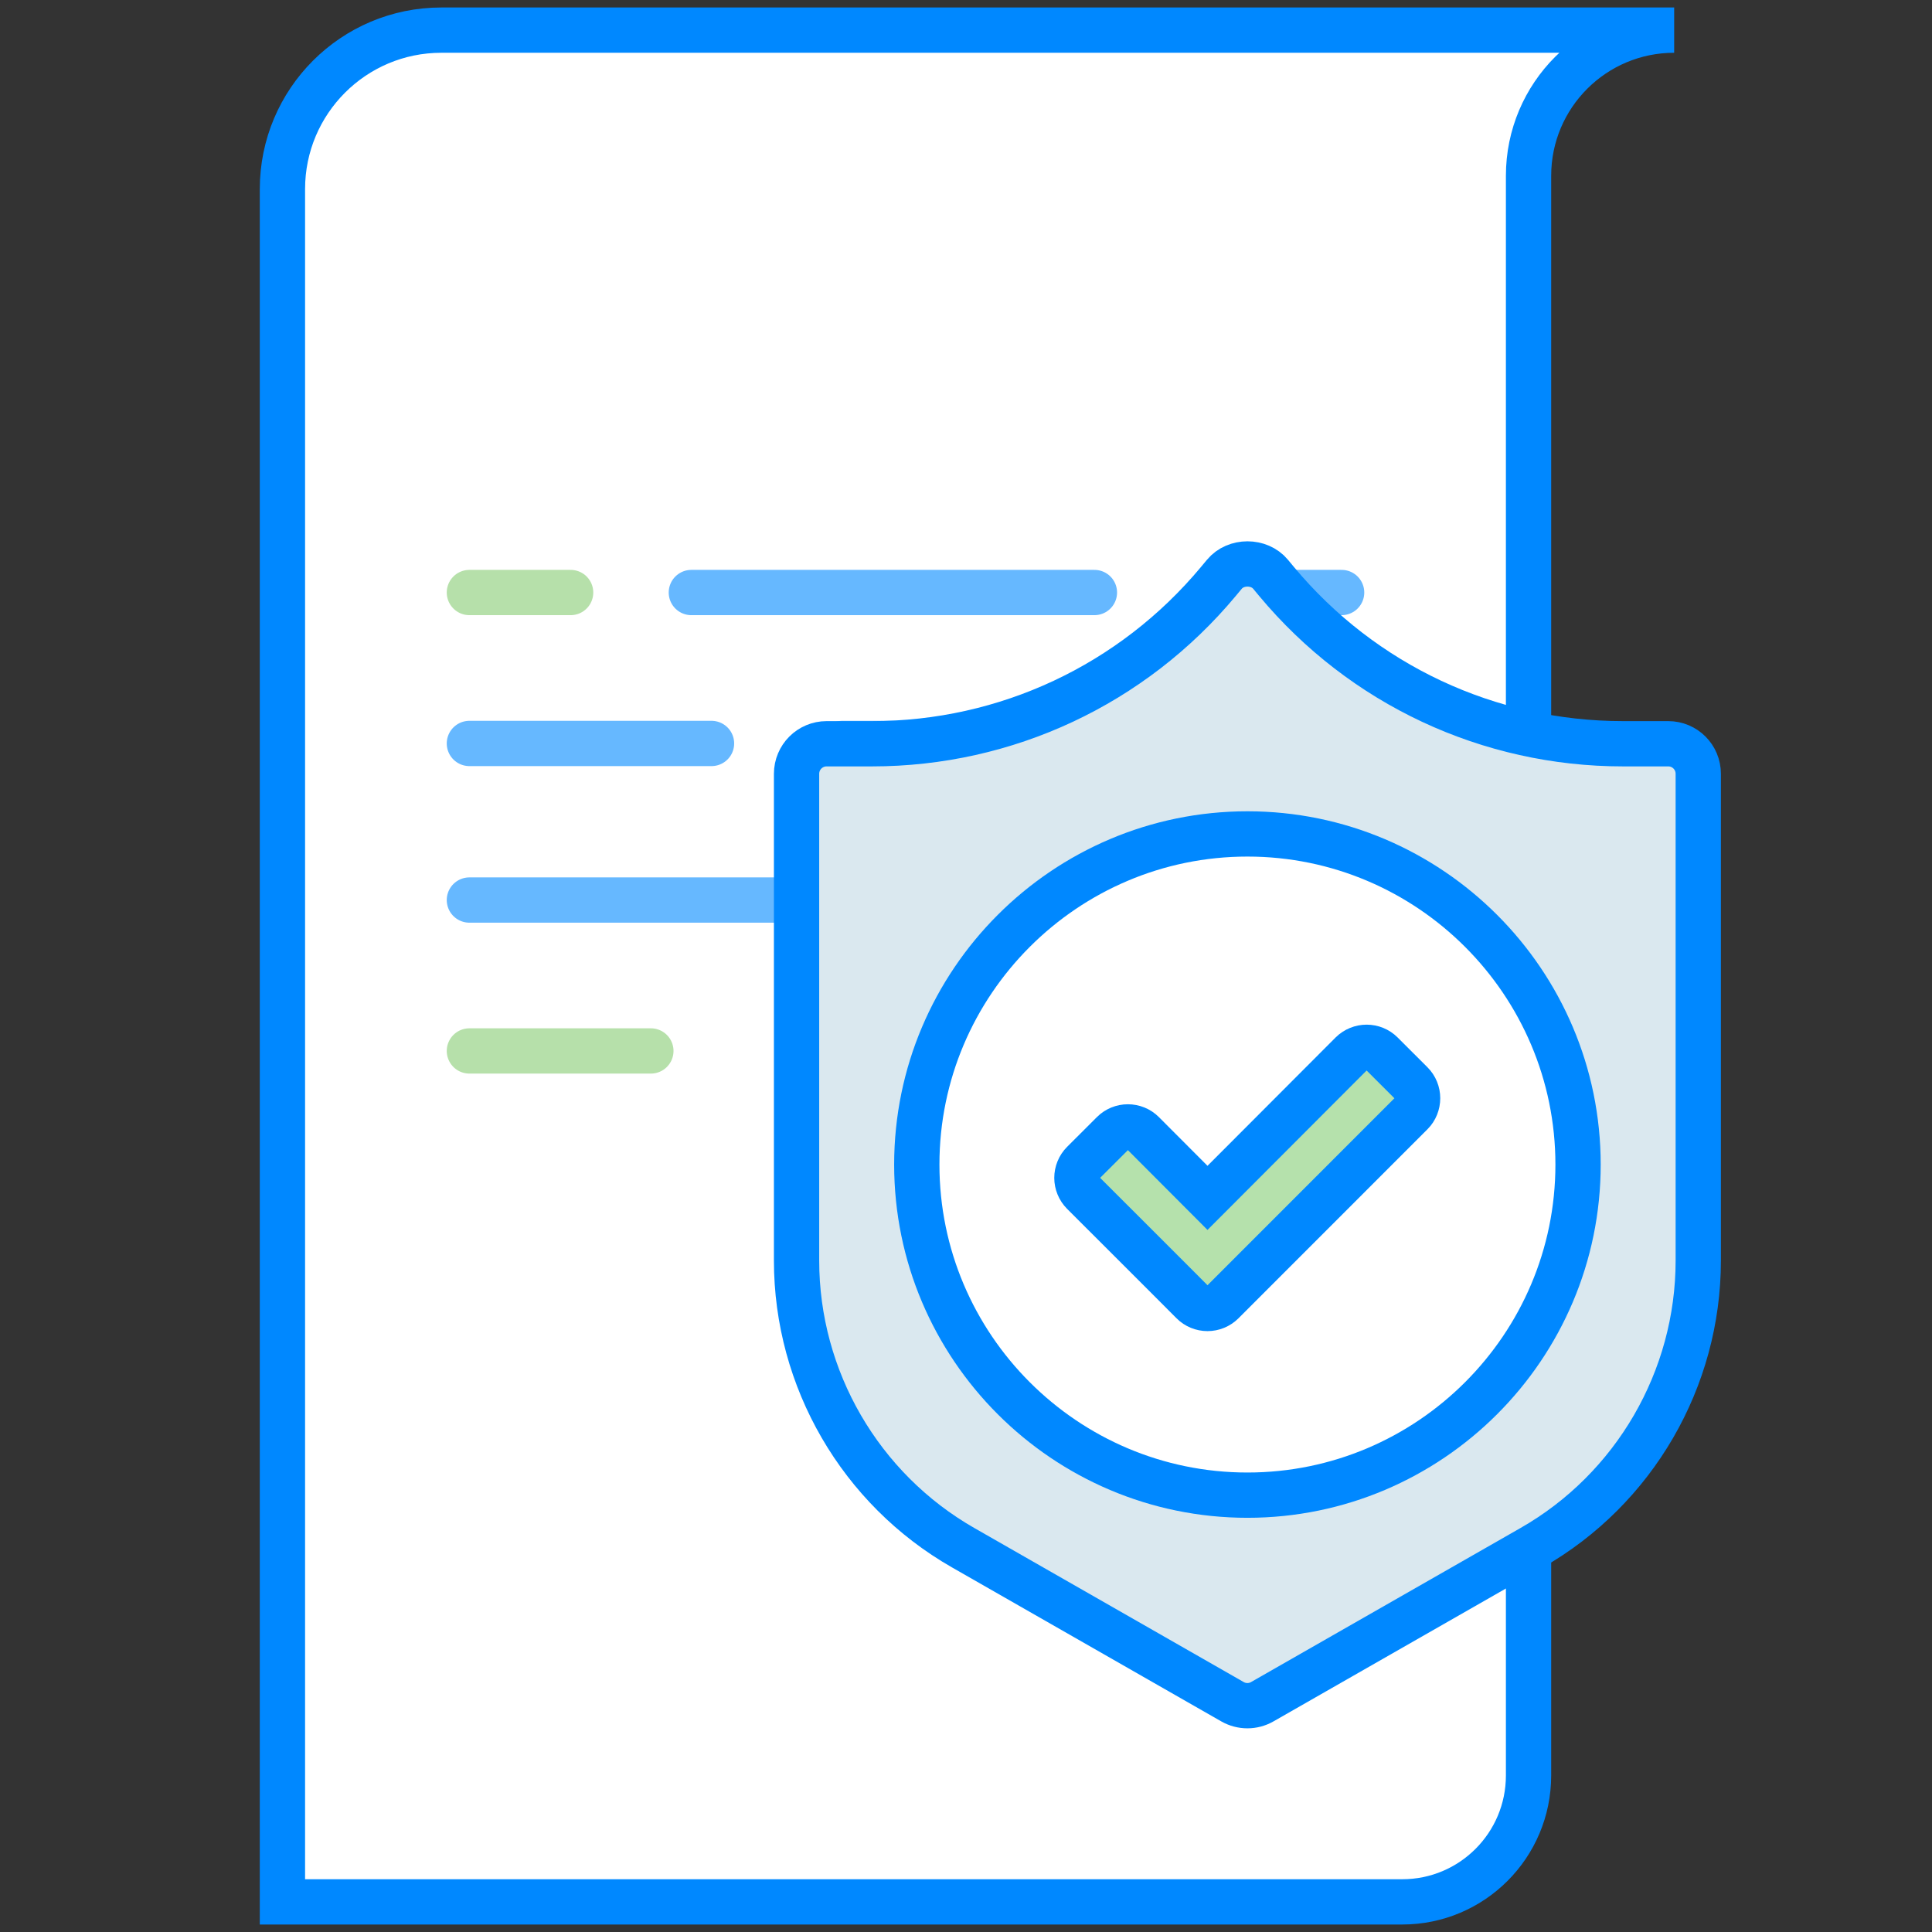
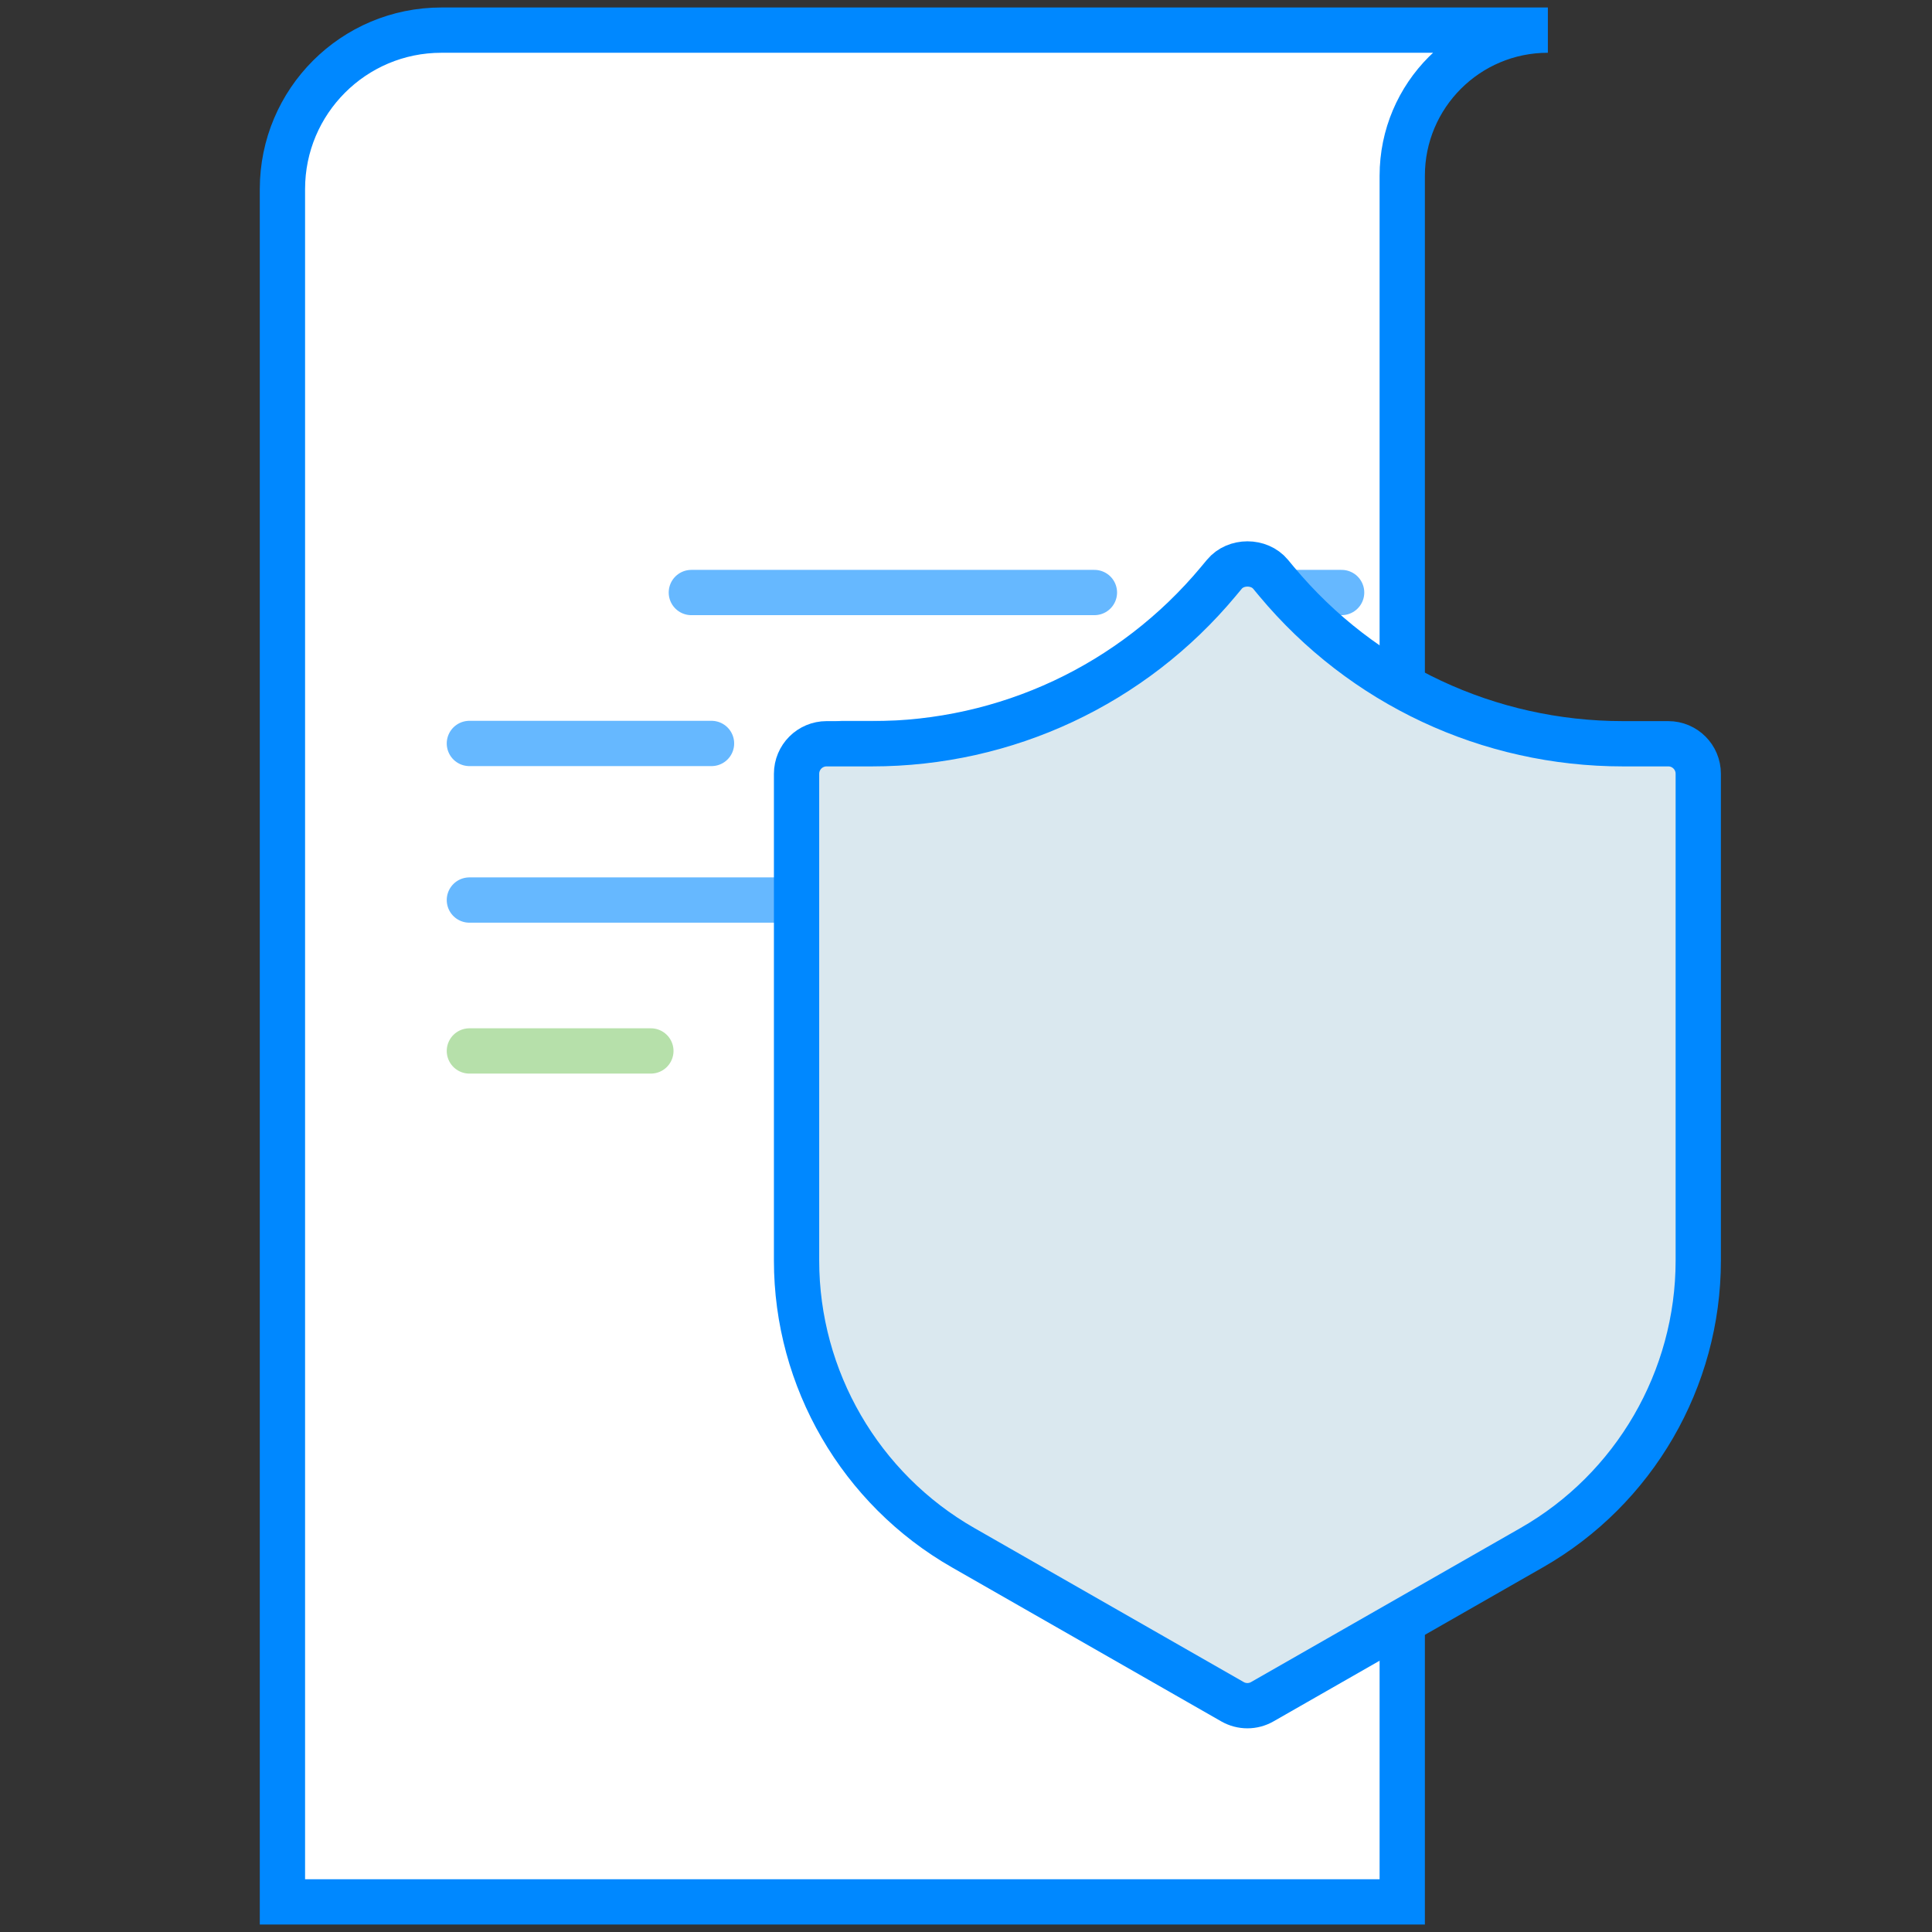
<svg xmlns="http://www.w3.org/2000/svg" version="1.1" id="Layer_1" x="0px" y="0px" width="64px" height="64px" viewBox="0 0 64 64" enable-background="new 0 0 64 64" xml:space="preserve">
  <rect x="0" y="0" width="64" height="64" fill="#333333" stroke="none" />
  <g id="article_writing_3_">
    <g>
-       <path fill="#FFFFFF" stroke="#0088FF" stroke-width="1.5" stroke-miterlimit="10" d="M9.356,6.263L9.356,6.263v56.739h37.095    c2.313,0,4.184-1.875,4.184-4.188V6.263V5.822c0-2.664,2.16-4.824,4.824-4.824H14.621C11.712,0.998,9.356,3.356,9.356,6.263z" />
+       <path fill="#FFFFFF" stroke="#0088FF" stroke-width="1.5" stroke-miterlimit="10" d="M9.356,6.263L9.356,6.263v56.739h37.095    V6.263V5.822c0-2.664,2.16-4.824,4.824-4.824H14.621C11.712,0.998,9.356,3.356,9.356,6.263z" />
    </g>
    <g opacity="0.6">
      <line fill="none" stroke="#0088FF" stroke-width="1.5" stroke-linecap="round" stroke-miterlimit="10" x1="42.201" y1="19.628" x2="44.443" y2="19.628" />
      <linearGradient id="SVGID_1_" gradientUnits="userSpaceOnUse" x1="1029.402" y1="1168.628" x2="1042.754" y2="1168.628" gradientTransform="matrix(1 0 0 1 -1006.5 -1149)">
        <stop offset="0" style="stop-color:#FFFFFF" />
        <stop offset="1" style="stop-color:#000000" />
      </linearGradient>
      <polyline fill="url(#SVGID_1_)" stroke="#0088FF" stroke-width="1.5" stroke-linecap="round" stroke-miterlimit="10" points="    22.902,19.628 30.737,19.628 36.254,19.628   " />
-       <line fill="none" stroke="#85CC72" stroke-width="1.5" stroke-linecap="round" stroke-miterlimit="10" x1="15.549" y1="19.628" x2="18.903" y2="19.628" />
      <line fill="none" stroke="#0088FF" stroke-width="1.5" stroke-linecap="round" stroke-miterlimit="10" x1="27.902" y1="24.628" x2="44.443" y2="24.628" />
      <line fill="none" stroke="#0088FF" stroke-width="1.5" stroke-linecap="round" stroke-miterlimit="10" x1="15.549" y1="24.628" x2="23.57" y2="24.628" />
      <line fill="none" stroke="#85CC72" stroke-width="1.5" stroke-linecap="round" stroke-miterlimit="10" x1="38.174" y1="29.815" x2="44.443" y2="29.815" />
      <line fill="none" stroke="#0088FF" stroke-width="1.5" stroke-linecap="round" stroke-miterlimit="10" x1="15.549" y1="29.815" x2="32.996" y2="29.815" />
      <line fill="none" stroke="#85CC72" stroke-width="1.5" stroke-linecap="round" stroke-miterlimit="10" x1="15.549" y1="34.814" x2="21.561" y2="34.814" />
    </g>
  </g>
  <g>
    <path fill="#DAE8EF" stroke="#0088FF" stroke-width="1.5" stroke-miterlimit="10" d="M55.264,24.638h-1.5   c-4.447,0-8.627-1.958-11.474-5.373l-0.201-0.242c-0.378-0.455-1.153-0.455-1.53,0l-0.201,0.241   c-2.848,3.416-7.027,5.374-11.475,5.374h-1.5c-0.551,0-0.996,0.445-0.996,0.996V41.76c0,3.922,2.115,7.565,5.519,9.51l8.922,5.102   c0.152,0.087,0.322,0.131,0.494,0.131c0.17,0,0.341-0.044,0.492-0.131l8.924-5.102c3.404-1.942,5.519-5.588,5.519-9.51V25.634   C56.258,25.083,55.813,24.638,55.264,24.638z" />
-     <path fill="#FFFFFF" stroke="#0088FF" stroke-width="1.5" stroke-miterlimit="10" d="M41.323,27.625   c-6.039,0-10.953,4.914-10.953,10.953c0,6.038,4.914,10.951,10.953,10.951c6.038,0,10.952-4.913,10.952-10.951   C52.275,32.539,47.361,27.625,41.323,27.625z" />
-     <path fill="#B5E1AC" stroke="#0088FF" stroke-width="1.5" stroke-miterlimit="10" d="M46.756,36.878l-5.271,5.272l-0.989,0.99   c-0.134,0.133-0.313,0.205-0.496,0.205s-0.364-0.072-0.495-0.205l-0.988-0.99l-2.639-2.637c-0.131-0.132-0.204-0.313-0.204-0.494   c0-0.184,0.073-0.365,0.204-0.496l0.99-0.989c0.132-0.132,0.313-0.204,0.494-0.204c0.184,0,0.365,0.072,0.496,0.204l2.142,2.147   l4.776-4.785c0.133-0.131,0.313-0.203,0.496-0.203s0.363,0.072,0.494,0.203l0.99,0.989c0.133,0.132,0.204,0.313,0.204,0.495   C46.96,36.564,46.889,36.747,46.756,36.878z" />
  </g>
</svg>